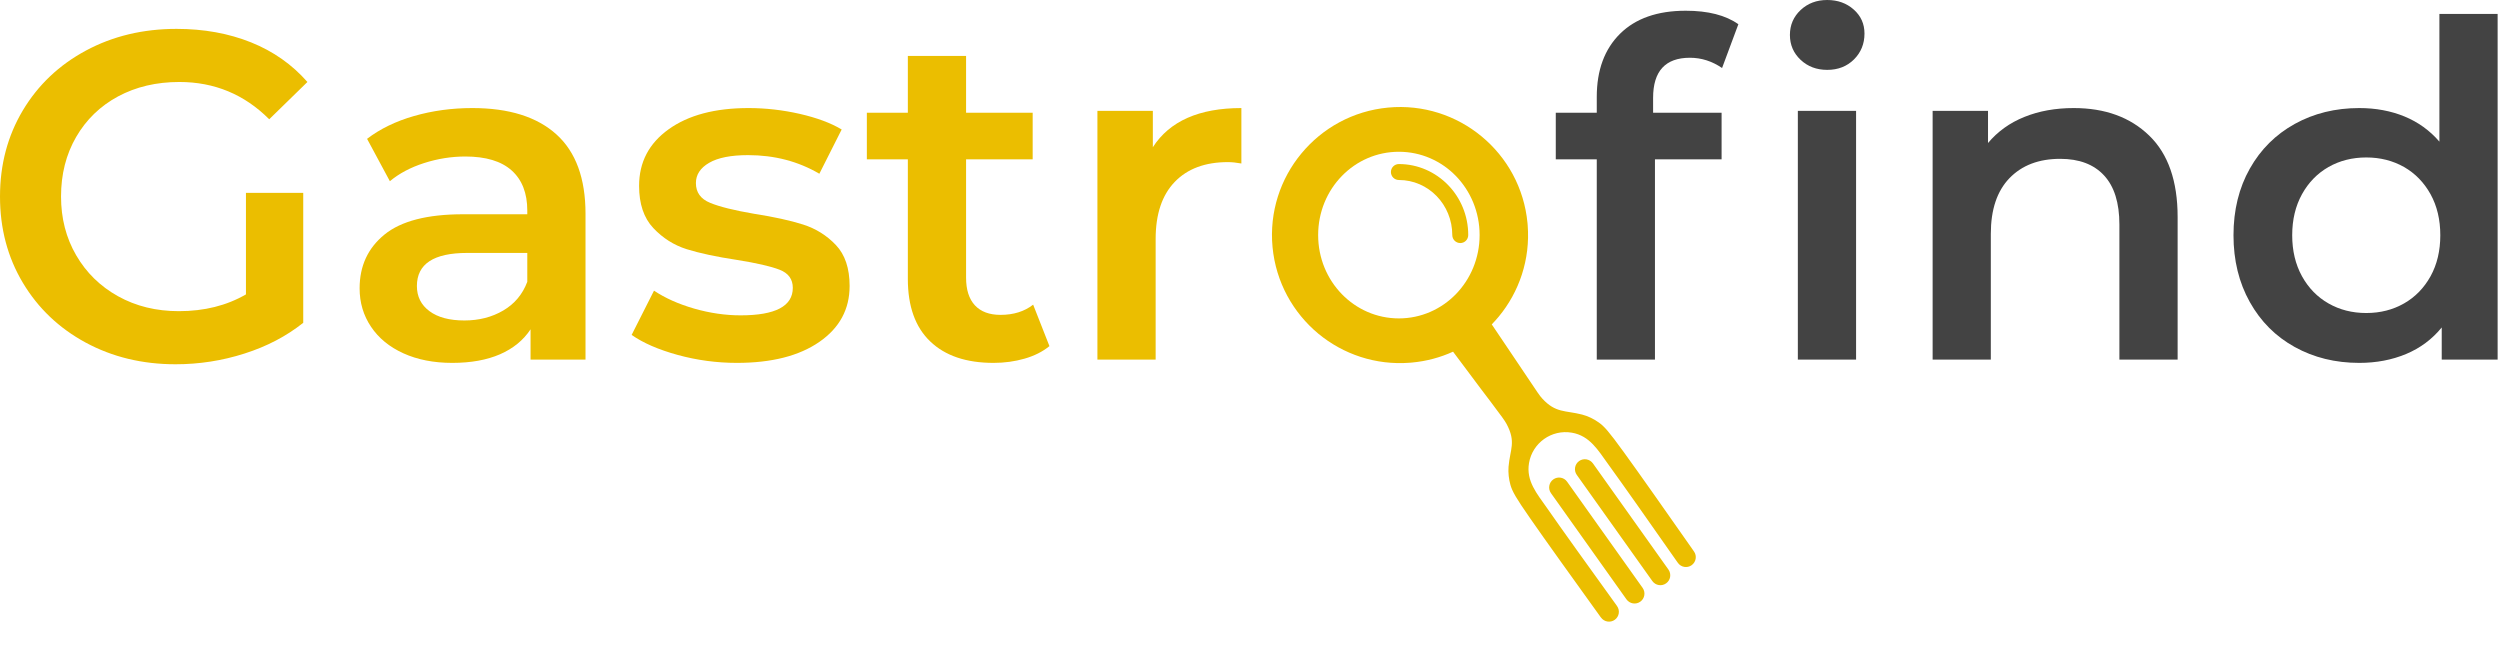
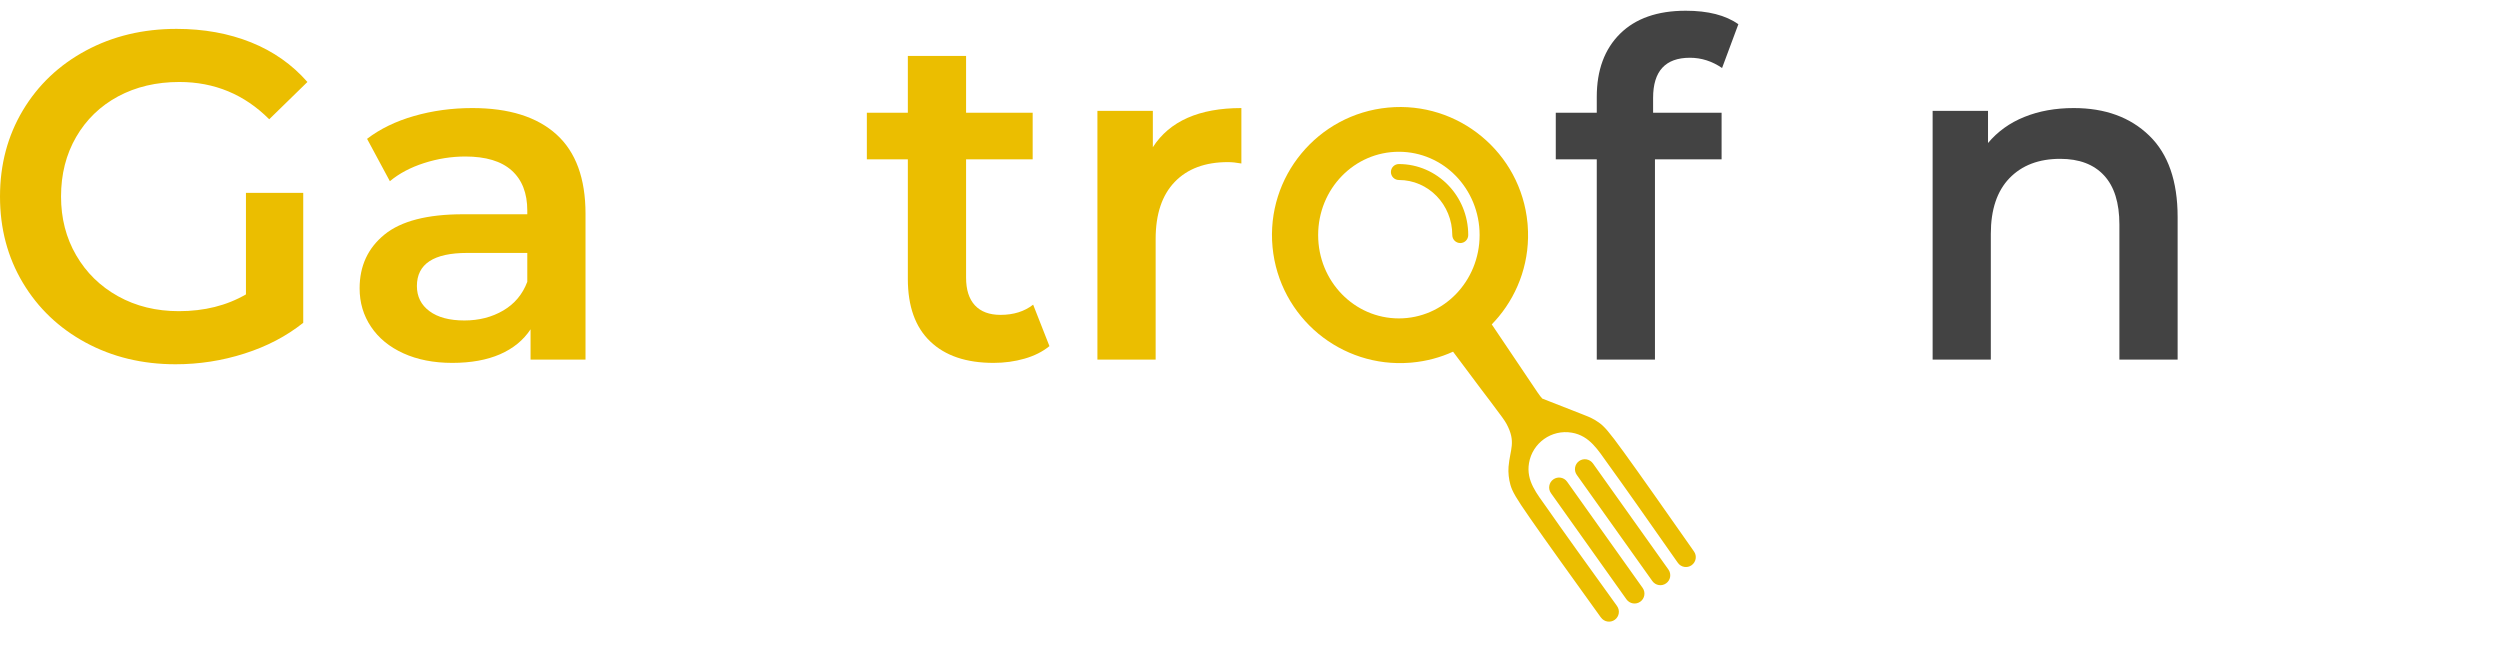
<svg xmlns="http://www.w3.org/2000/svg" width="58" height="15" viewBox="0 0 58 15" fill="none">
  <path d="M5.706 4.474H7.035V7.489C6.646 7.799 6.192 8.037 5.673 8.202C5.155 8.368 4.622 8.451 4.074 8.451C3.303 8.451 2.608 8.283 1.988 7.948C1.369 7.613 0.883 7.15 0.53 6.56C0.177 5.969 0 5.303 0 4.56C0 3.818 0.177 3.152 0.53 2.561C0.883 1.971 1.371 1.508 1.994 1.173C2.617 0.838 3.318 0.67 4.096 0.67C4.73 0.67 5.306 0.775 5.825 0.983C6.344 1.192 6.779 1.499 7.132 1.902L6.246 2.767C5.67 2.19 4.975 1.902 4.161 1.902C3.628 1.902 3.154 2.014 2.739 2.237C2.325 2.46 2.001 2.774 1.767 3.177C1.533 3.581 1.416 4.042 1.416 4.56C1.416 5.065 1.533 5.519 1.767 5.922C2.001 6.325 2.325 6.643 2.739 6.873C3.154 7.104 3.624 7.219 4.15 7.219C4.741 7.219 5.259 7.089 5.706 6.83V4.474Z" fill="#EBBE00" />
  <path d="M10.958 2.507C11.808 2.507 12.458 2.711 12.909 3.118C13.359 3.525 13.584 4.139 13.584 4.96V8.343H12.309V7.64C12.143 7.892 11.907 8.085 11.601 8.219C11.295 8.352 10.925 8.419 10.493 8.419C10.061 8.419 9.683 8.344 9.359 8.197C9.034 8.049 8.784 7.844 8.608 7.581C8.431 7.318 8.343 7.021 8.343 6.689C8.343 6.171 8.535 5.755 8.921 5.441C9.306 5.128 9.913 4.971 10.742 4.971H12.233V4.885C12.233 4.481 12.112 4.171 11.871 3.955C11.63 3.739 11.271 3.631 10.796 3.631C10.472 3.631 10.153 3.682 9.839 3.783C9.526 3.883 9.261 4.024 9.045 4.204L8.516 3.221C8.818 2.99 9.182 2.813 9.607 2.691C10.032 2.569 10.482 2.507 10.958 2.507ZM10.774 7.435C11.113 7.435 11.413 7.358 11.677 7.203C11.94 7.048 12.125 6.826 12.233 6.538V5.868H10.839C10.061 5.868 9.672 6.124 9.672 6.635C9.672 6.88 9.769 7.075 9.964 7.219C10.158 7.363 10.428 7.435 10.774 7.435Z" fill="#EBBE00" />
-   <path d="M17.096 8.419C16.628 8.419 16.17 8.357 15.724 8.235C15.277 8.112 14.92 7.957 14.654 7.77L15.173 6.743C15.432 6.916 15.743 7.055 16.107 7.16C16.471 7.264 16.829 7.316 17.183 7.316C17.989 7.316 18.393 7.104 18.393 6.678C18.393 6.477 18.29 6.336 18.085 6.257C17.88 6.178 17.55 6.102 17.096 6.03C16.62 5.958 16.233 5.875 15.934 5.782C15.635 5.688 15.376 5.524 15.156 5.29C14.936 5.056 14.827 4.73 14.827 4.312C14.827 3.764 15.055 3.327 15.513 2.999C15.97 2.671 16.588 2.507 17.366 2.507C17.762 2.507 18.159 2.552 18.555 2.642C18.951 2.733 19.275 2.853 19.527 3.004L19.009 4.031C18.519 3.743 17.968 3.599 17.355 3.599C16.959 3.599 16.658 3.658 16.453 3.777C16.247 3.896 16.145 4.053 16.145 4.247C16.145 4.463 16.255 4.616 16.475 4.706C16.694 4.797 17.035 4.881 17.496 4.96C17.957 5.032 18.335 5.115 18.631 5.209C18.926 5.303 19.18 5.461 19.392 5.684C19.605 5.908 19.711 6.225 19.711 6.635C19.711 7.176 19.477 7.608 19.009 7.932C18.541 8.256 17.903 8.419 17.096 8.419Z" fill="#EBBE00" />
  <path d="M24.347 8.03C24.189 8.159 23.996 8.256 23.769 8.321C23.542 8.386 23.303 8.419 23.05 8.419C22.416 8.419 21.927 8.253 21.581 7.921C21.235 7.59 21.062 7.107 21.062 6.473V3.696H20.111V2.615H21.062V1.297H22.413V2.615H23.958V3.696H22.413V6.441C22.413 6.722 22.481 6.936 22.618 7.084C22.755 7.231 22.953 7.305 23.212 7.305C23.515 7.305 23.767 7.226 23.969 7.068L24.347 8.03Z" fill="#EBBE00" />
  <path d="M26.746 3.415C27.135 2.81 27.82 2.507 28.8 2.507V3.793C28.684 3.772 28.58 3.761 28.486 3.761C27.96 3.761 27.549 3.914 27.254 4.22C26.959 4.526 26.811 4.967 26.811 5.544V8.343H25.46V2.572H26.746V3.415Z" fill="#EBBE00" />
  <path d="M39.206 1.34C38.637 1.34 38.352 1.65 38.352 2.27V2.615H39.941V3.696H38.395V8.343H37.045V3.696H36.094V2.615H37.045V2.248C37.045 1.628 37.225 1.14 37.585 0.783C37.945 0.427 38.453 0.249 39.109 0.249C39.628 0.249 40.035 0.353 40.33 0.562L39.952 1.578C39.721 1.42 39.473 1.34 39.206 1.34Z" fill="#434343" />
-   <path d="M41.71 2.572H43.061V8.343H41.71V2.572ZM42.391 1.621C42.146 1.621 41.941 1.544 41.775 1.389C41.61 1.234 41.526 1.041 41.526 0.811C41.526 0.58 41.61 0.387 41.775 0.232C41.941 0.077 42.146 0 42.391 0C42.636 0 42.841 0.074 43.007 0.222C43.173 0.369 43.256 0.555 43.256 0.778C43.256 1.016 43.175 1.216 43.013 1.378C42.85 1.54 42.643 1.621 42.391 1.621Z" fill="#434343" />
  <path d="M48.111 2.507C48.838 2.507 49.422 2.72 49.861 3.145C50.301 3.57 50.521 4.2 50.521 5.036V8.343H49.17V5.209C49.17 4.705 49.051 4.325 48.813 4.069C48.576 3.813 48.237 3.685 47.797 3.685C47.3 3.685 46.908 3.835 46.619 4.134C46.331 4.433 46.187 4.863 46.187 5.425V8.343H44.837V2.572H46.122V3.318C46.346 3.051 46.627 2.849 46.965 2.713C47.304 2.576 47.686 2.507 48.111 2.507Z" fill="#434343" />
-   <path d="M57.945 0.324V8.343H56.648V7.597C56.425 7.871 56.149 8.076 55.821 8.213C55.493 8.35 55.131 8.419 54.735 8.419C54.18 8.419 53.681 8.296 53.238 8.051C52.795 7.806 52.448 7.459 52.196 7.008C51.944 6.558 51.817 6.041 51.817 5.458C51.817 4.874 51.944 4.359 52.196 3.912C52.448 3.465 52.795 3.12 53.238 2.875C53.681 2.63 54.18 2.507 54.735 2.507C55.117 2.507 55.467 2.572 55.784 2.702C56.1 2.832 56.37 3.026 56.594 3.286V0.324H57.945ZM54.897 7.262C55.222 7.262 55.513 7.188 55.773 7.04C56.032 6.893 56.237 6.682 56.389 6.409C56.54 6.135 56.615 5.818 56.615 5.458C56.615 5.097 56.54 4.78 56.389 4.506C56.237 4.233 56.032 4.022 55.773 3.874C55.513 3.727 55.222 3.653 54.897 3.653C54.573 3.653 54.281 3.727 54.022 3.874C53.763 4.022 53.557 4.233 53.406 4.506C53.255 4.78 53.179 5.097 53.179 5.458C53.179 5.818 53.255 6.135 53.406 6.409C53.557 6.682 53.763 6.893 54.022 7.04C54.281 7.188 54.573 7.262 54.897 7.262Z" fill="#434343" />
-   <path d="M39.301 12.795C39.374 12.898 39.348 13.041 39.244 13.114C39.141 13.186 38.998 13.161 38.926 13.057L38.882 12.995C38.266 12.115 37.654 11.244 37.306 10.764C37.078 10.45 36.884 10.109 36.466 10.038C35.997 9.958 35.553 10.274 35.473 10.743C35.402 11.162 35.661 11.456 35.883 11.775C36.227 12.271 36.865 13.157 37.504 14.044L37.514 14.059C37.589 14.162 37.566 14.305 37.463 14.379C37.361 14.453 37.217 14.43 37.143 14.327L37.132 14.313C36.492 13.423 35.853 12.535 35.508 12.037C35.329 11.78 35.226 11.624 35.164 11.518C35.091 11.393 35.064 11.324 35.043 11.253C35.023 11.183 35.009 11.112 35.002 11.041C34.994 10.97 34.993 10.899 34.998 10.83C35.032 10.423 35.179 10.259 34.952 9.835C34.906 9.751 34.852 9.679 34.579 9.315L34.359 9.025C34.185 8.792 33.956 8.486 33.711 8.159C33.418 8.292 33.098 8.38 32.76 8.411L32.713 8.415C31.914 8.478 31.161 8.217 30.586 7.742C30.001 7.256 29.6 6.548 29.523 5.733C29.446 4.916 29.707 4.145 30.193 3.56C30.678 2.974 31.386 2.573 32.202 2.496C33.018 2.419 33.789 2.68 34.375 3.166C34.96 3.65 35.361 4.359 35.438 5.175L35.442 5.222C35.505 6.021 35.245 6.773 34.769 7.348C34.718 7.409 34.664 7.469 34.609 7.526C34.837 7.864 35.049 8.179 35.211 8.42L35.42 8.731C35.672 9.108 35.722 9.184 35.781 9.247C36.091 9.586 36.314 9.518 36.705 9.618C36.771 9.635 36.839 9.66 36.904 9.691C36.968 9.721 37.03 9.758 37.089 9.8C37.151 9.843 37.207 9.891 37.3 10C37.38 10.094 37.493 10.242 37.677 10.496C38.027 10.978 38.64 11.851 39.258 12.733L39.301 12.795ZM33.776 4.082C33.438 3.735 32.97 3.521 32.454 3.521C31.937 3.521 31.47 3.735 31.132 4.082C30.791 4.432 30.581 4.917 30.581 5.453C30.581 5.991 30.791 6.475 31.132 6.825C31.47 7.172 31.937 7.387 32.454 7.387C32.97 7.387 33.438 7.172 33.776 6.825C34.116 6.475 34.327 5.991 34.327 5.453C34.327 4.917 34.116 4.432 33.776 4.082ZM38.109 13.639C38.182 13.743 38.158 13.886 38.055 13.959C37.951 14.033 37.808 14.008 37.734 13.905L35.983 11.442C35.909 11.339 35.934 11.195 36.037 11.122C36.14 11.048 36.284 11.072 36.357 11.176L38.109 13.639ZM38.708 13.214C38.781 13.318 38.757 13.461 38.653 13.534C38.55 13.608 38.407 13.583 38.334 13.48L36.581 11.017C36.508 10.913 36.532 10.77 36.636 10.696C36.739 10.623 36.882 10.648 36.956 10.751L38.708 13.214Z" fill="#EBBE00" />
+   <path d="M39.301 12.795C39.374 12.898 39.348 13.041 39.244 13.114C39.141 13.186 38.998 13.161 38.926 13.057L38.882 12.995C38.266 12.115 37.654 11.244 37.306 10.764C37.078 10.45 36.884 10.109 36.466 10.038C35.997 9.958 35.553 10.274 35.473 10.743C35.402 11.162 35.661 11.456 35.883 11.775C36.227 12.271 36.865 13.157 37.504 14.044L37.514 14.059C37.589 14.162 37.566 14.305 37.463 14.379C37.361 14.453 37.217 14.43 37.143 14.327L37.132 14.313C36.492 13.423 35.853 12.535 35.508 12.037C35.329 11.78 35.226 11.624 35.164 11.518C35.091 11.393 35.064 11.324 35.043 11.253C35.023 11.183 35.009 11.112 35.002 11.041C34.994 10.97 34.993 10.899 34.998 10.83C35.032 10.423 35.179 10.259 34.952 9.835C34.906 9.751 34.852 9.679 34.579 9.315L34.359 9.025C34.185 8.792 33.956 8.486 33.711 8.159C33.418 8.292 33.098 8.38 32.76 8.411L32.713 8.415C31.914 8.478 31.161 8.217 30.586 7.742C30.001 7.256 29.6 6.548 29.523 5.733C29.446 4.916 29.707 4.145 30.193 3.56C30.678 2.974 31.386 2.573 32.202 2.496C33.018 2.419 33.789 2.68 34.375 3.166C34.96 3.65 35.361 4.359 35.438 5.175L35.442 5.222C35.505 6.021 35.245 6.773 34.769 7.348C34.718 7.409 34.664 7.469 34.609 7.526C34.837 7.864 35.049 8.179 35.211 8.42L35.42 8.731C35.672 9.108 35.722 9.184 35.781 9.247C36.771 9.635 36.839 9.66 36.904 9.691C36.968 9.721 37.03 9.758 37.089 9.8C37.151 9.843 37.207 9.891 37.3 10C37.38 10.094 37.493 10.242 37.677 10.496C38.027 10.978 38.64 11.851 39.258 12.733L39.301 12.795ZM33.776 4.082C33.438 3.735 32.97 3.521 32.454 3.521C31.937 3.521 31.47 3.735 31.132 4.082C30.791 4.432 30.581 4.917 30.581 5.453C30.581 5.991 30.791 6.475 31.132 6.825C31.47 7.172 31.937 7.387 32.454 7.387C32.97 7.387 33.438 7.172 33.776 6.825C34.116 6.475 34.327 5.991 34.327 5.453C34.327 4.917 34.116 4.432 33.776 4.082ZM38.109 13.639C38.182 13.743 38.158 13.886 38.055 13.959C37.951 14.033 37.808 14.008 37.734 13.905L35.983 11.442C35.909 11.339 35.934 11.195 36.037 11.122C36.14 11.048 36.284 11.072 36.357 11.176L38.109 13.639ZM38.708 13.214C38.781 13.318 38.757 13.461 38.653 13.534C38.55 13.608 38.407 13.583 38.334 13.48L36.581 11.017C36.508 10.913 36.532 10.77 36.636 10.696C36.739 10.623 36.882 10.648 36.956 10.751L38.708 13.214Z" fill="#EBBE00" />
  <path d="M32.454 4.176C32.352 4.176 32.269 4.093 32.269 3.991C32.269 3.889 32.352 3.806 32.454 3.806C32.899 3.806 33.302 3.992 33.594 4.291C33.884 4.589 34.063 5 34.063 5.453C34.063 5.556 33.981 5.639 33.879 5.639C33.776 5.639 33.693 5.556 33.693 5.453C33.693 5.1 33.554 4.779 33.329 4.548C33.105 4.318 32.796 4.176 32.454 4.176Z" fill="#EBBE00" />
</svg>